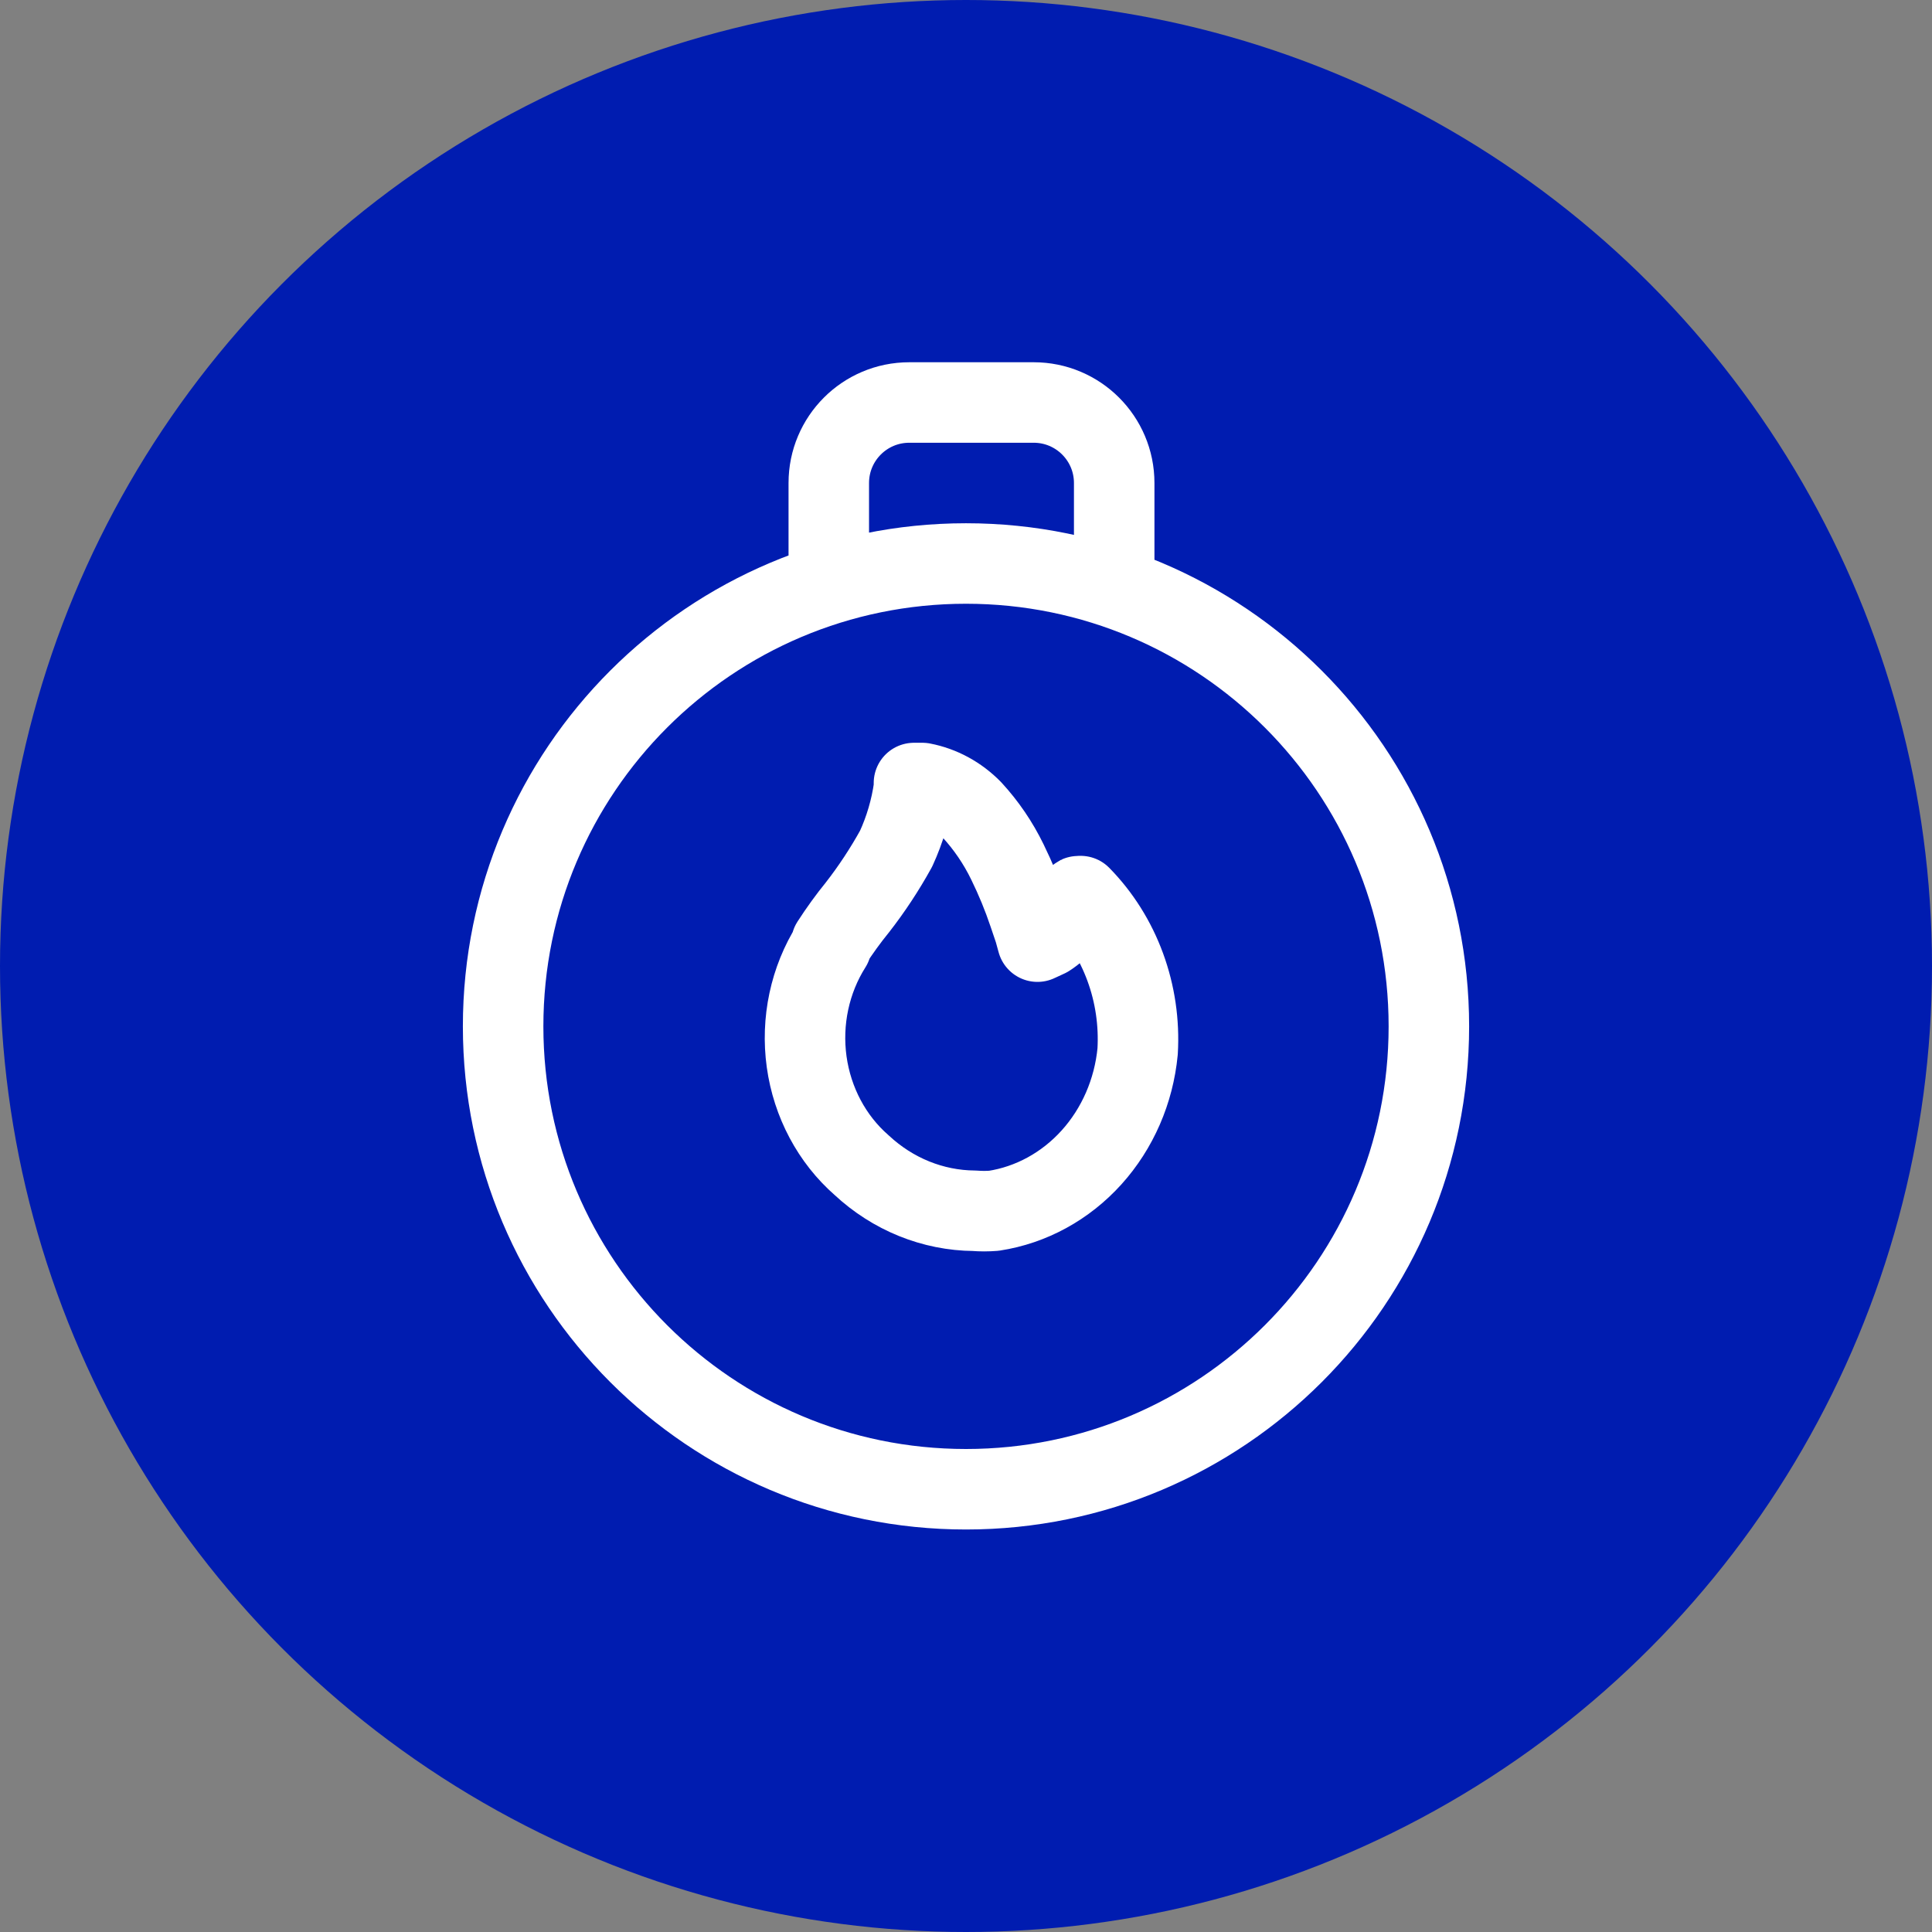
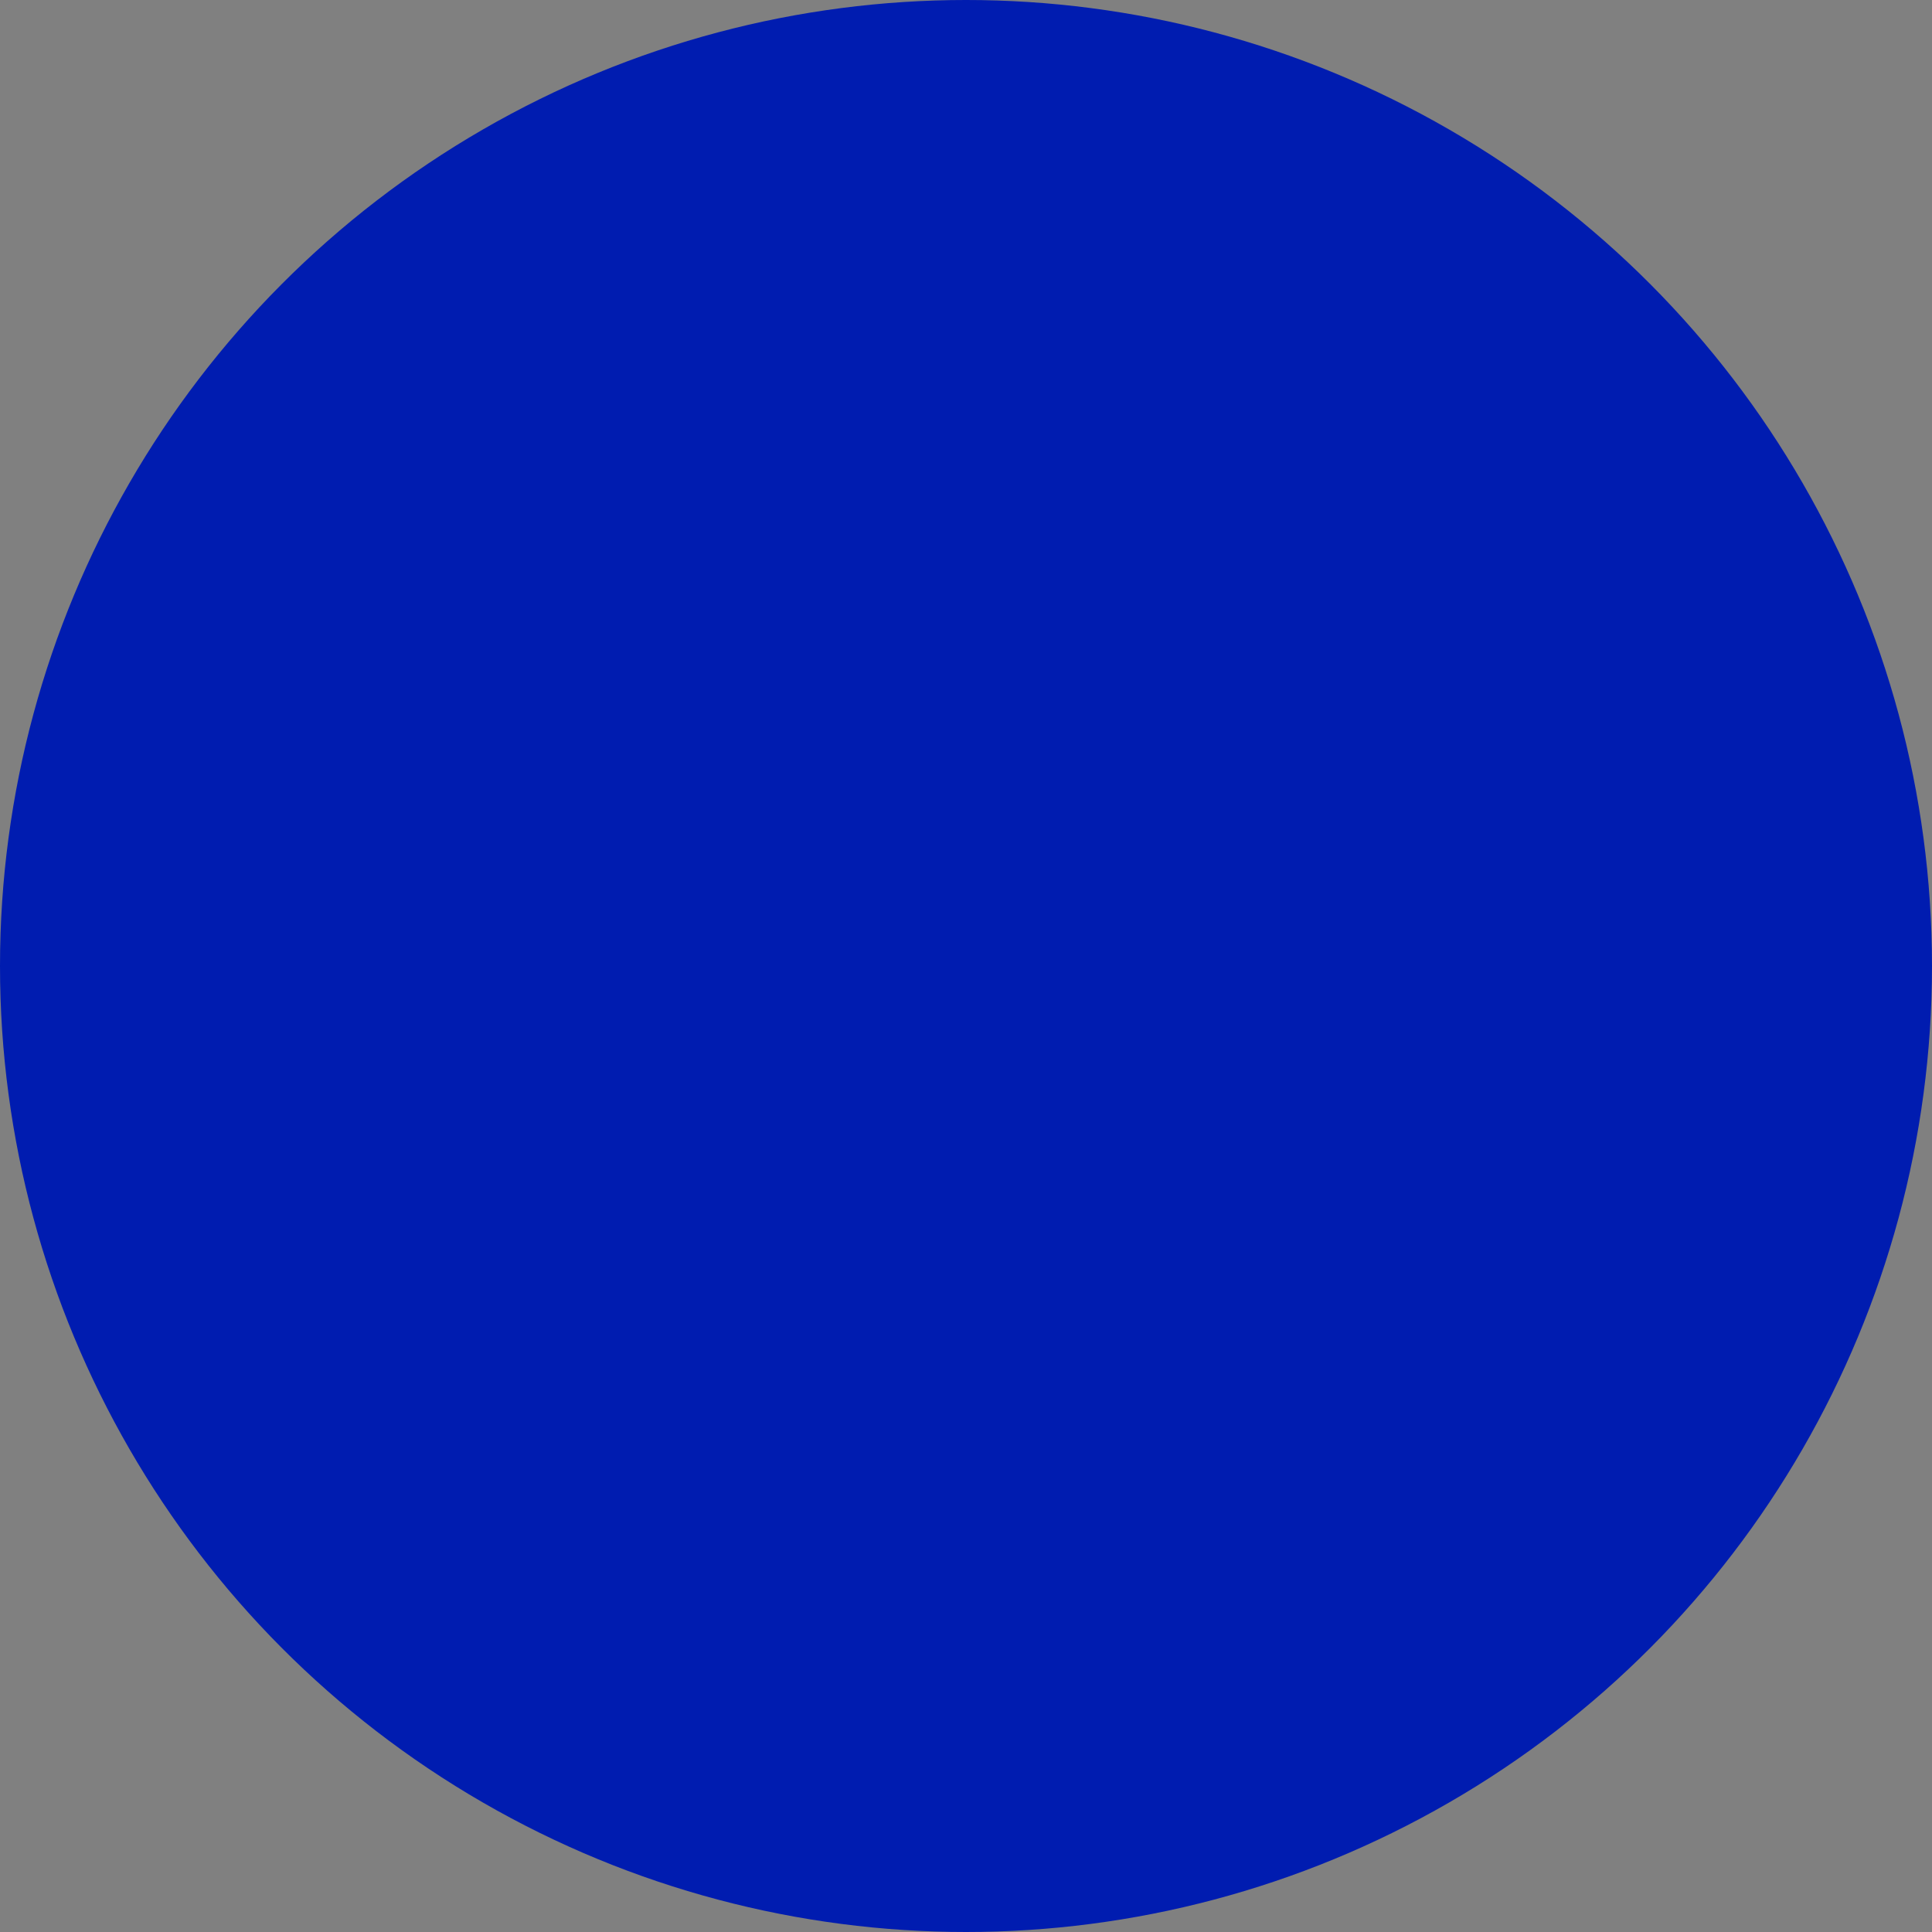
<svg xmlns="http://www.w3.org/2000/svg" width="48" height="48" viewBox="0 0 48 48" fill="none">
  <rect x="0" y="0" width="48" height="48" fill="#808080" stroke="none" />
  <ellipse cx="24" cy="24" rx="24" ry="24" fill="#001CB0" />
-   <path d="M27.682 14.5V12C27.682 10.895 26.786 10 25.682 10H22.591C21.486 10 20.591 10.895 20.591 12V14.5M35.5 25.5C35.5 31.851 30.351 37 24 37C17.649 37 12.5 31.851 12.5 25.5C12.5 19.149 17.649 14 24 14C30.351 14 35.5 19.149 35.5 25.5ZM24.207 30.081C23.177 30.073 22.183 29.671 21.408 28.949C20.668 28.303 20.181 27.387 20.041 26.38C19.902 25.373 20.12 24.347 20.654 23.502V23.439C20.855 23.127 21.081 22.815 21.299 22.548C21.657 22.089 21.979 21.6 22.263 21.086C22.483 20.608 22.633 20.097 22.707 19.57V19.454H22.917C23.381 19.543 23.809 19.776 24.149 20.123C24.501 20.505 24.798 20.941 25.029 21.416C25.232 21.83 25.409 22.259 25.557 22.699L25.699 23.118L25.775 23.395L26.026 23.279C26.346 23.076 26.589 22.761 26.713 22.387C26.772 22.271 26.78 22.263 26.805 22.263H26.847C27.333 22.758 27.712 23.36 27.956 24.026C28.201 24.693 28.306 25.408 28.264 26.123C28.169 27.111 27.766 28.038 27.119 28.755C26.472 29.472 25.618 29.939 24.694 30.081C24.532 30.094 24.369 30.094 24.207 30.081Z" stroke="white" stroke-width="2" stroke-linejoin="round" />
</svg>